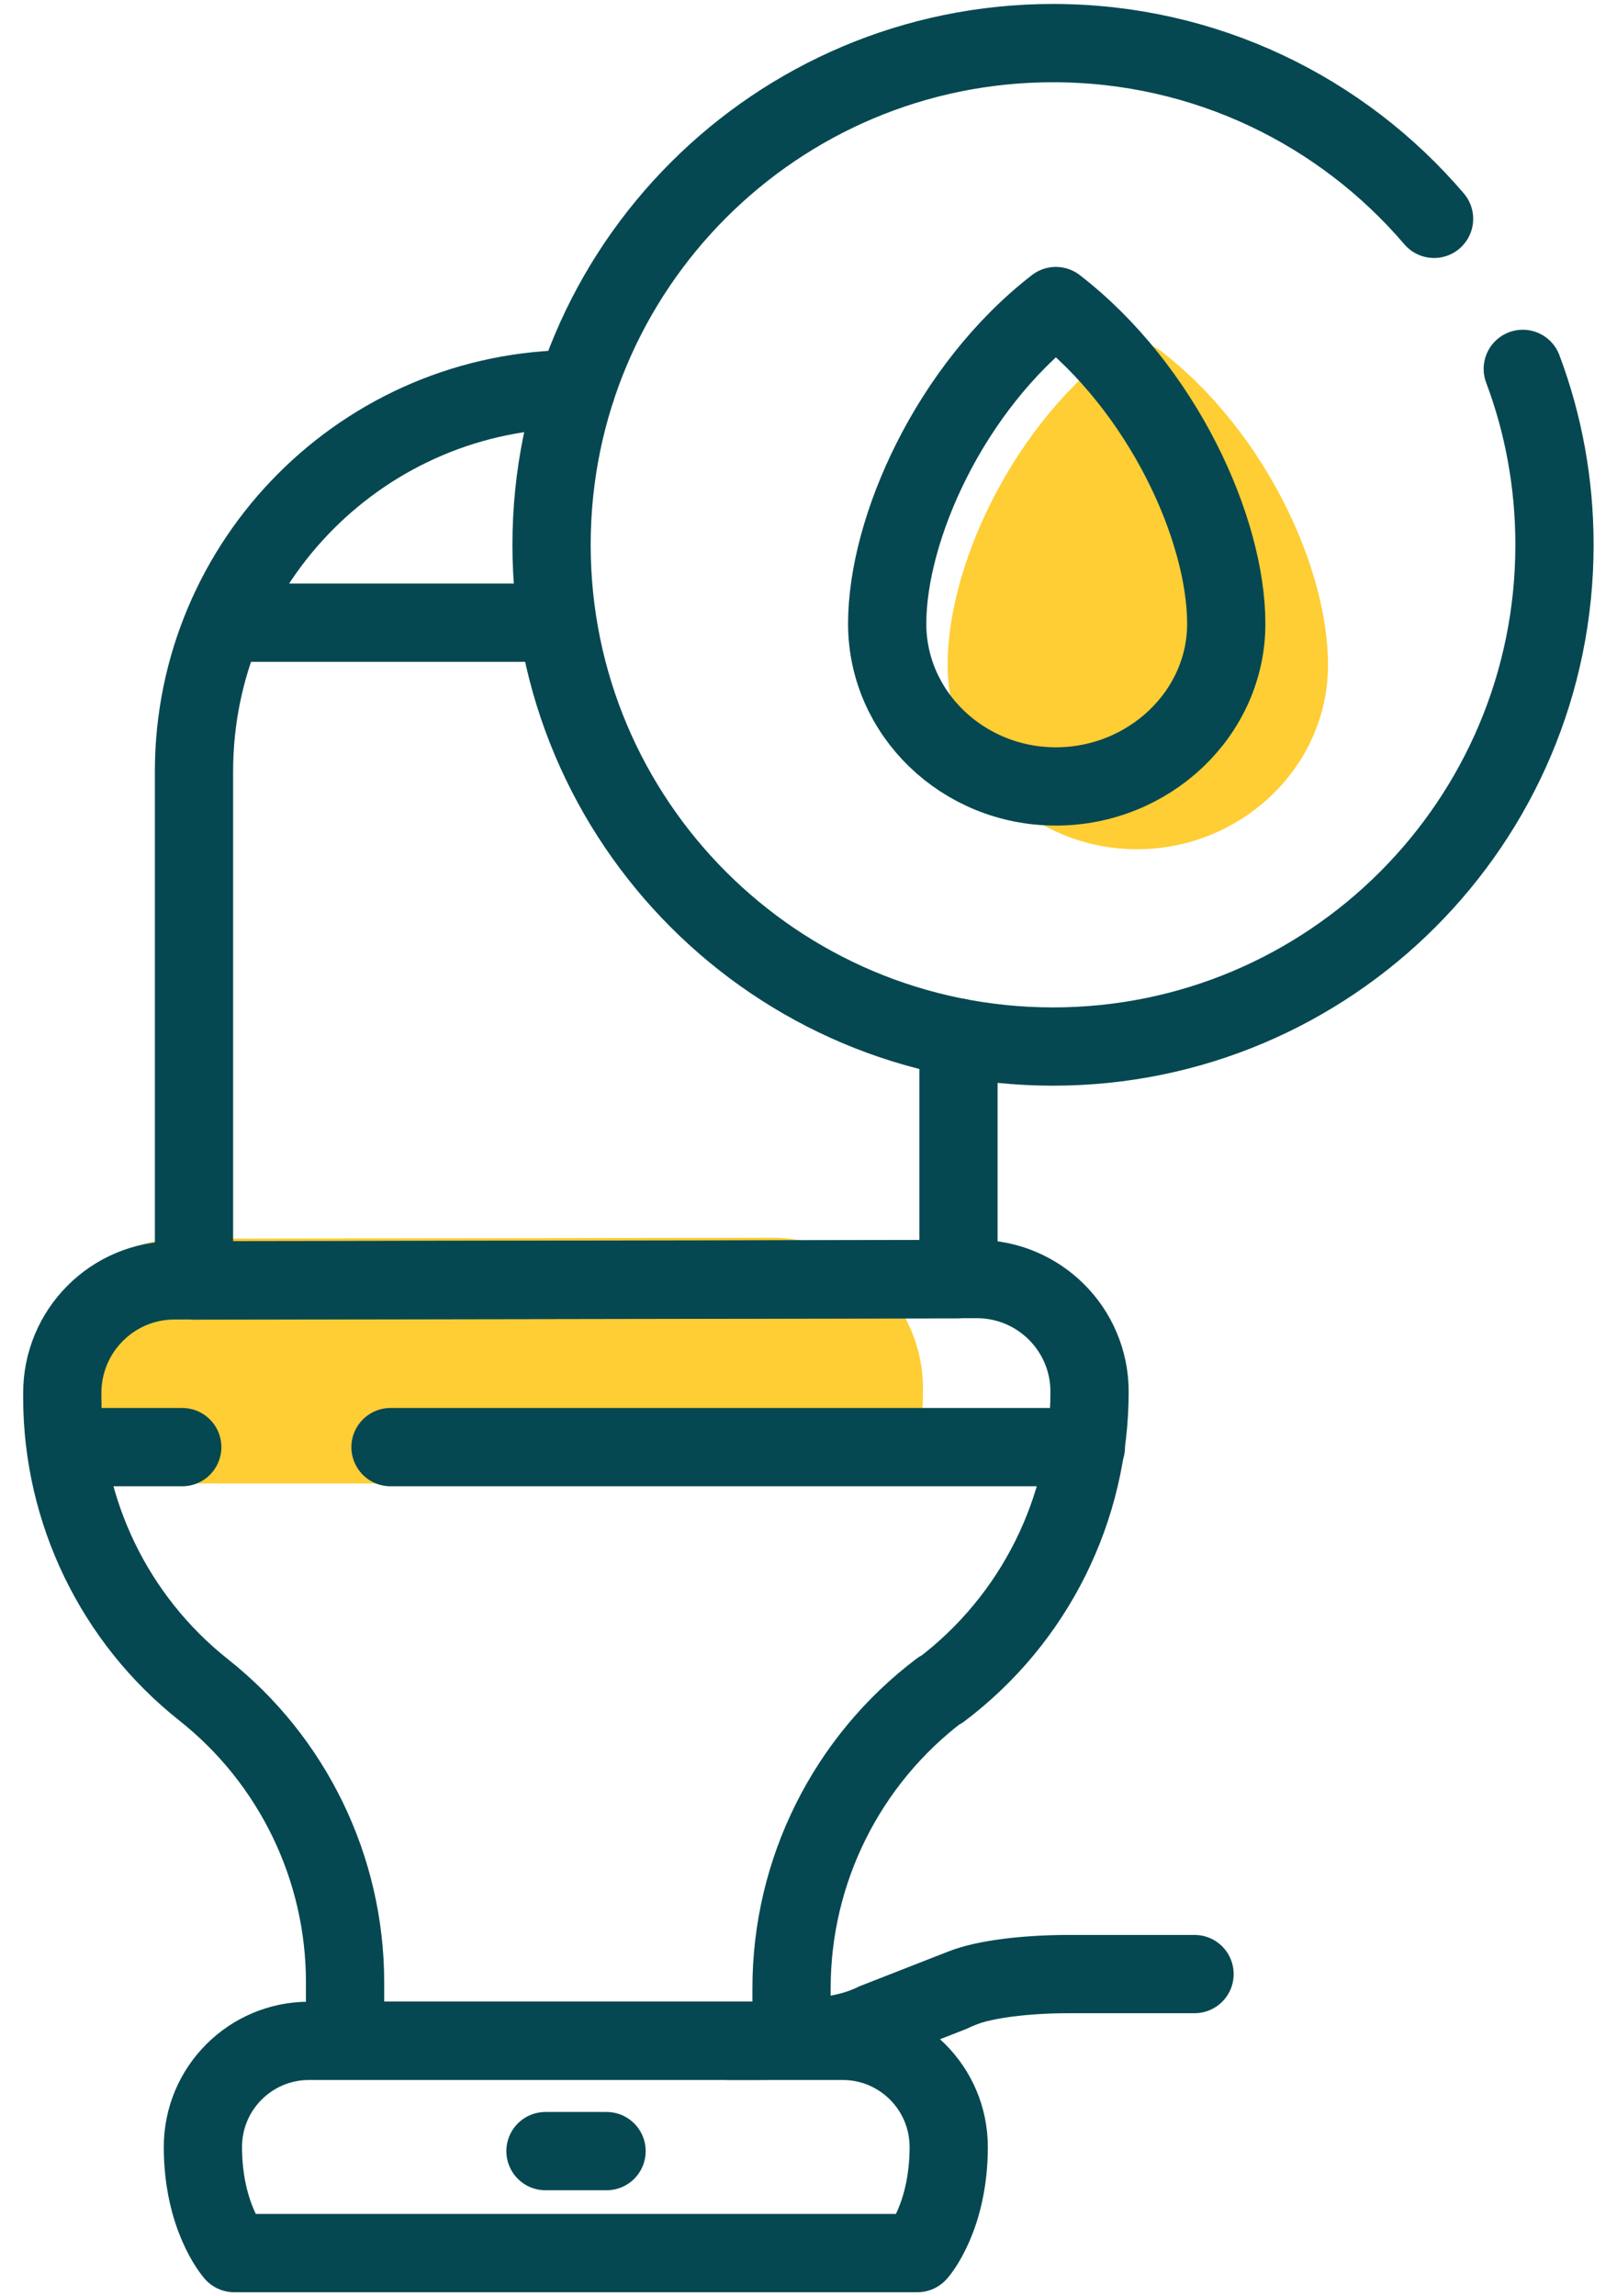
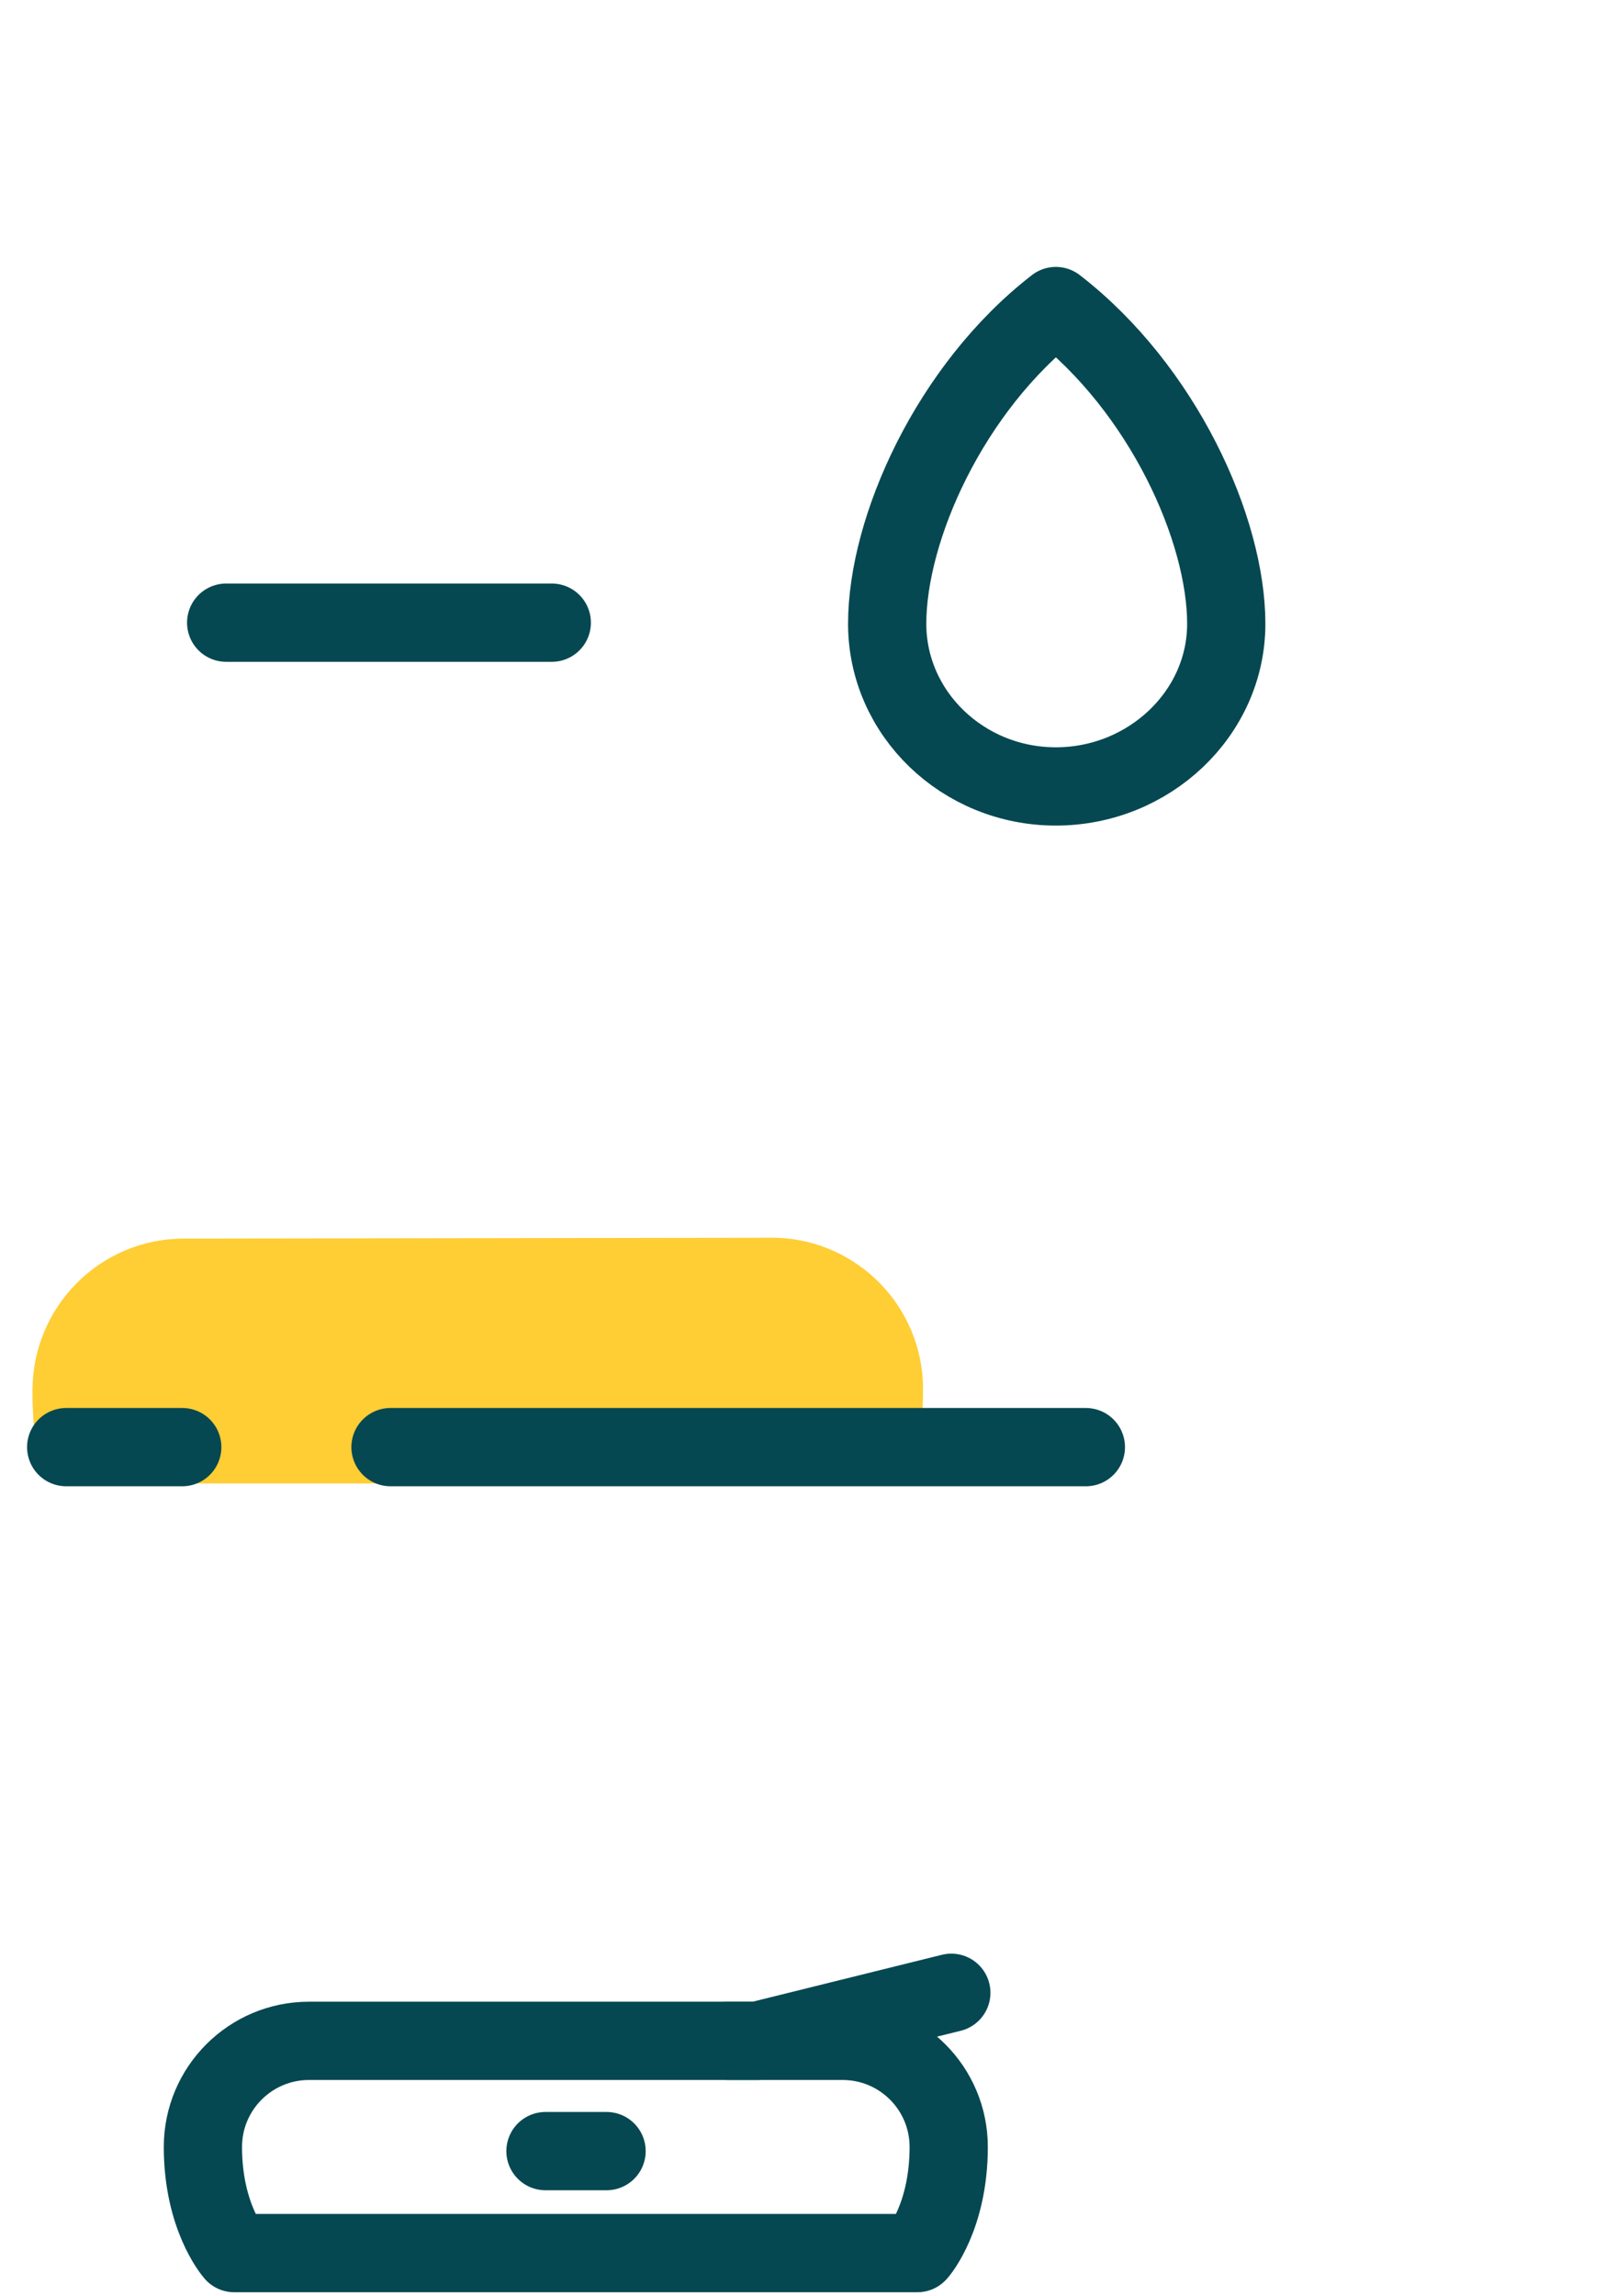
<svg xmlns="http://www.w3.org/2000/svg" width="62" height="88" viewBox="0 0 62 88" fill="none">
-   <path d="M37.834 25.488C37.834 28.555 40.418 31.047 43.593 31.047C46.769 31.047 49.419 28.555 49.419 25.488C49.419 22.263 47.252 17.462 43.593 14.637C39.976 17.437 37.834 22.246 37.834 25.488Z" fill="#FFCD34" stroke="#FFCD34" stroke-width="3" stroke-linecap="round" stroke-linejoin="round" />
  <path d="M34.017 23.905C34.017 27.339 36.917 30.139 40.484 30.139C44.051 30.139 47.018 27.347 47.018 23.905C47.018 20.288 44.593 14.904 40.484 11.729C36.425 14.871 34.017 20.263 34.017 23.905Z" stroke="#064851" stroke-width="3" stroke-linecap="round" stroke-linejoin="round" />
  <path d="M29.716 48.934L7.047 48.967C4.671 48.967 2.746 50.901 2.746 53.284V53.451C2.746 54.093 2.804 54.726 2.888 55.351H33.725C33.825 54.659 33.892 53.951 33.892 53.234C33.892 50.901 32.033 49.009 29.725 48.934H29.716Z" fill="#FFCD34" stroke="#FFCD34" stroke-width="3" stroke-linecap="round" stroke-linejoin="round" />
  <path d="M6.988 55.459H2.538" stroke="#064851" stroke-width="3" stroke-linecap="round" stroke-linejoin="round" />
  <path d="M41.635 55.459H14.973" stroke="#064851" stroke-width="3" stroke-linecap="round" stroke-linejoin="round" />
-   <path d="M22.09 14.912C13.998 14.912 7.438 21.48 7.438 29.572V49.075L36.751 49.025V39.765" stroke="#064851" stroke-width="3" stroke-linecap="round" stroke-linejoin="round" />
  <path d="M21.157 23.863H8.672" stroke="#064851" stroke-width="3" stroke-linecap="round" stroke-linejoin="round" />
-   <path d="M36.067 64.769H36.075C39.668 62.06 41.776 57.826 41.776 53.334C41.776 50.95 39.843 49.017 37.451 49.017L6.697 49.067C4.313 49.067 2.388 51 2.388 53.384V53.55C2.388 57.918 4.388 62.052 7.805 64.76C11.231 67.469 13.231 71.603 13.231 75.97V78.204H30.35V76.187C30.35 71.695 32.467 67.461 36.05 64.76L36.067 64.769Z" stroke="#064851" stroke-width="3" stroke-linecap="round" stroke-linejoin="round" />
  <path d="M32.317 78.212H11.847C9.605 78.212 7.78 80.029 7.78 82.279C7.78 84.938 8.93 86.288 8.98 86.346H35.175C35.234 86.296 36.376 84.938 36.376 82.279C36.376 80.037 34.559 78.212 32.308 78.212H32.317Z" stroke="#064851" stroke-width="3" stroke-linecap="round" stroke-linejoin="round" />
  <path d="M20.915 82.438H23.257" stroke="#064851" stroke-width="3" stroke-linecap="round" stroke-linejoin="round" />
-   <path d="M45.802 75.653H40.993C39.309 75.653 37.751 75.853 36.926 76.178L33.559 77.495" stroke="#064851" stroke-width="3" stroke-linecap="round" stroke-linejoin="round" />
-   <path d="M27.924 78.212H29.041C30.725 78.212 32.283 78.012 33.108 77.687L36.476 76.37" stroke="#064851" stroke-width="3" stroke-linecap="round" stroke-linejoin="round" />
-   <path d="M58.387 14.137C59.178 16.238 59.603 18.513 59.603 20.88C59.603 31.498 50.994 40.107 40.376 40.107C29.758 40.107 21.148 31.498 21.148 20.88C21.148 10.262 29.758 1.652 40.376 1.652C46.227 1.652 51.461 4.261 54.986 8.387" stroke="#064851" stroke-width="3" stroke-linecap="round" stroke-linejoin="round" />
+   <path d="M27.924 78.212H29.041L36.476 76.37" stroke="#064851" stroke-width="3" stroke-linecap="round" stroke-linejoin="round" />
</svg>